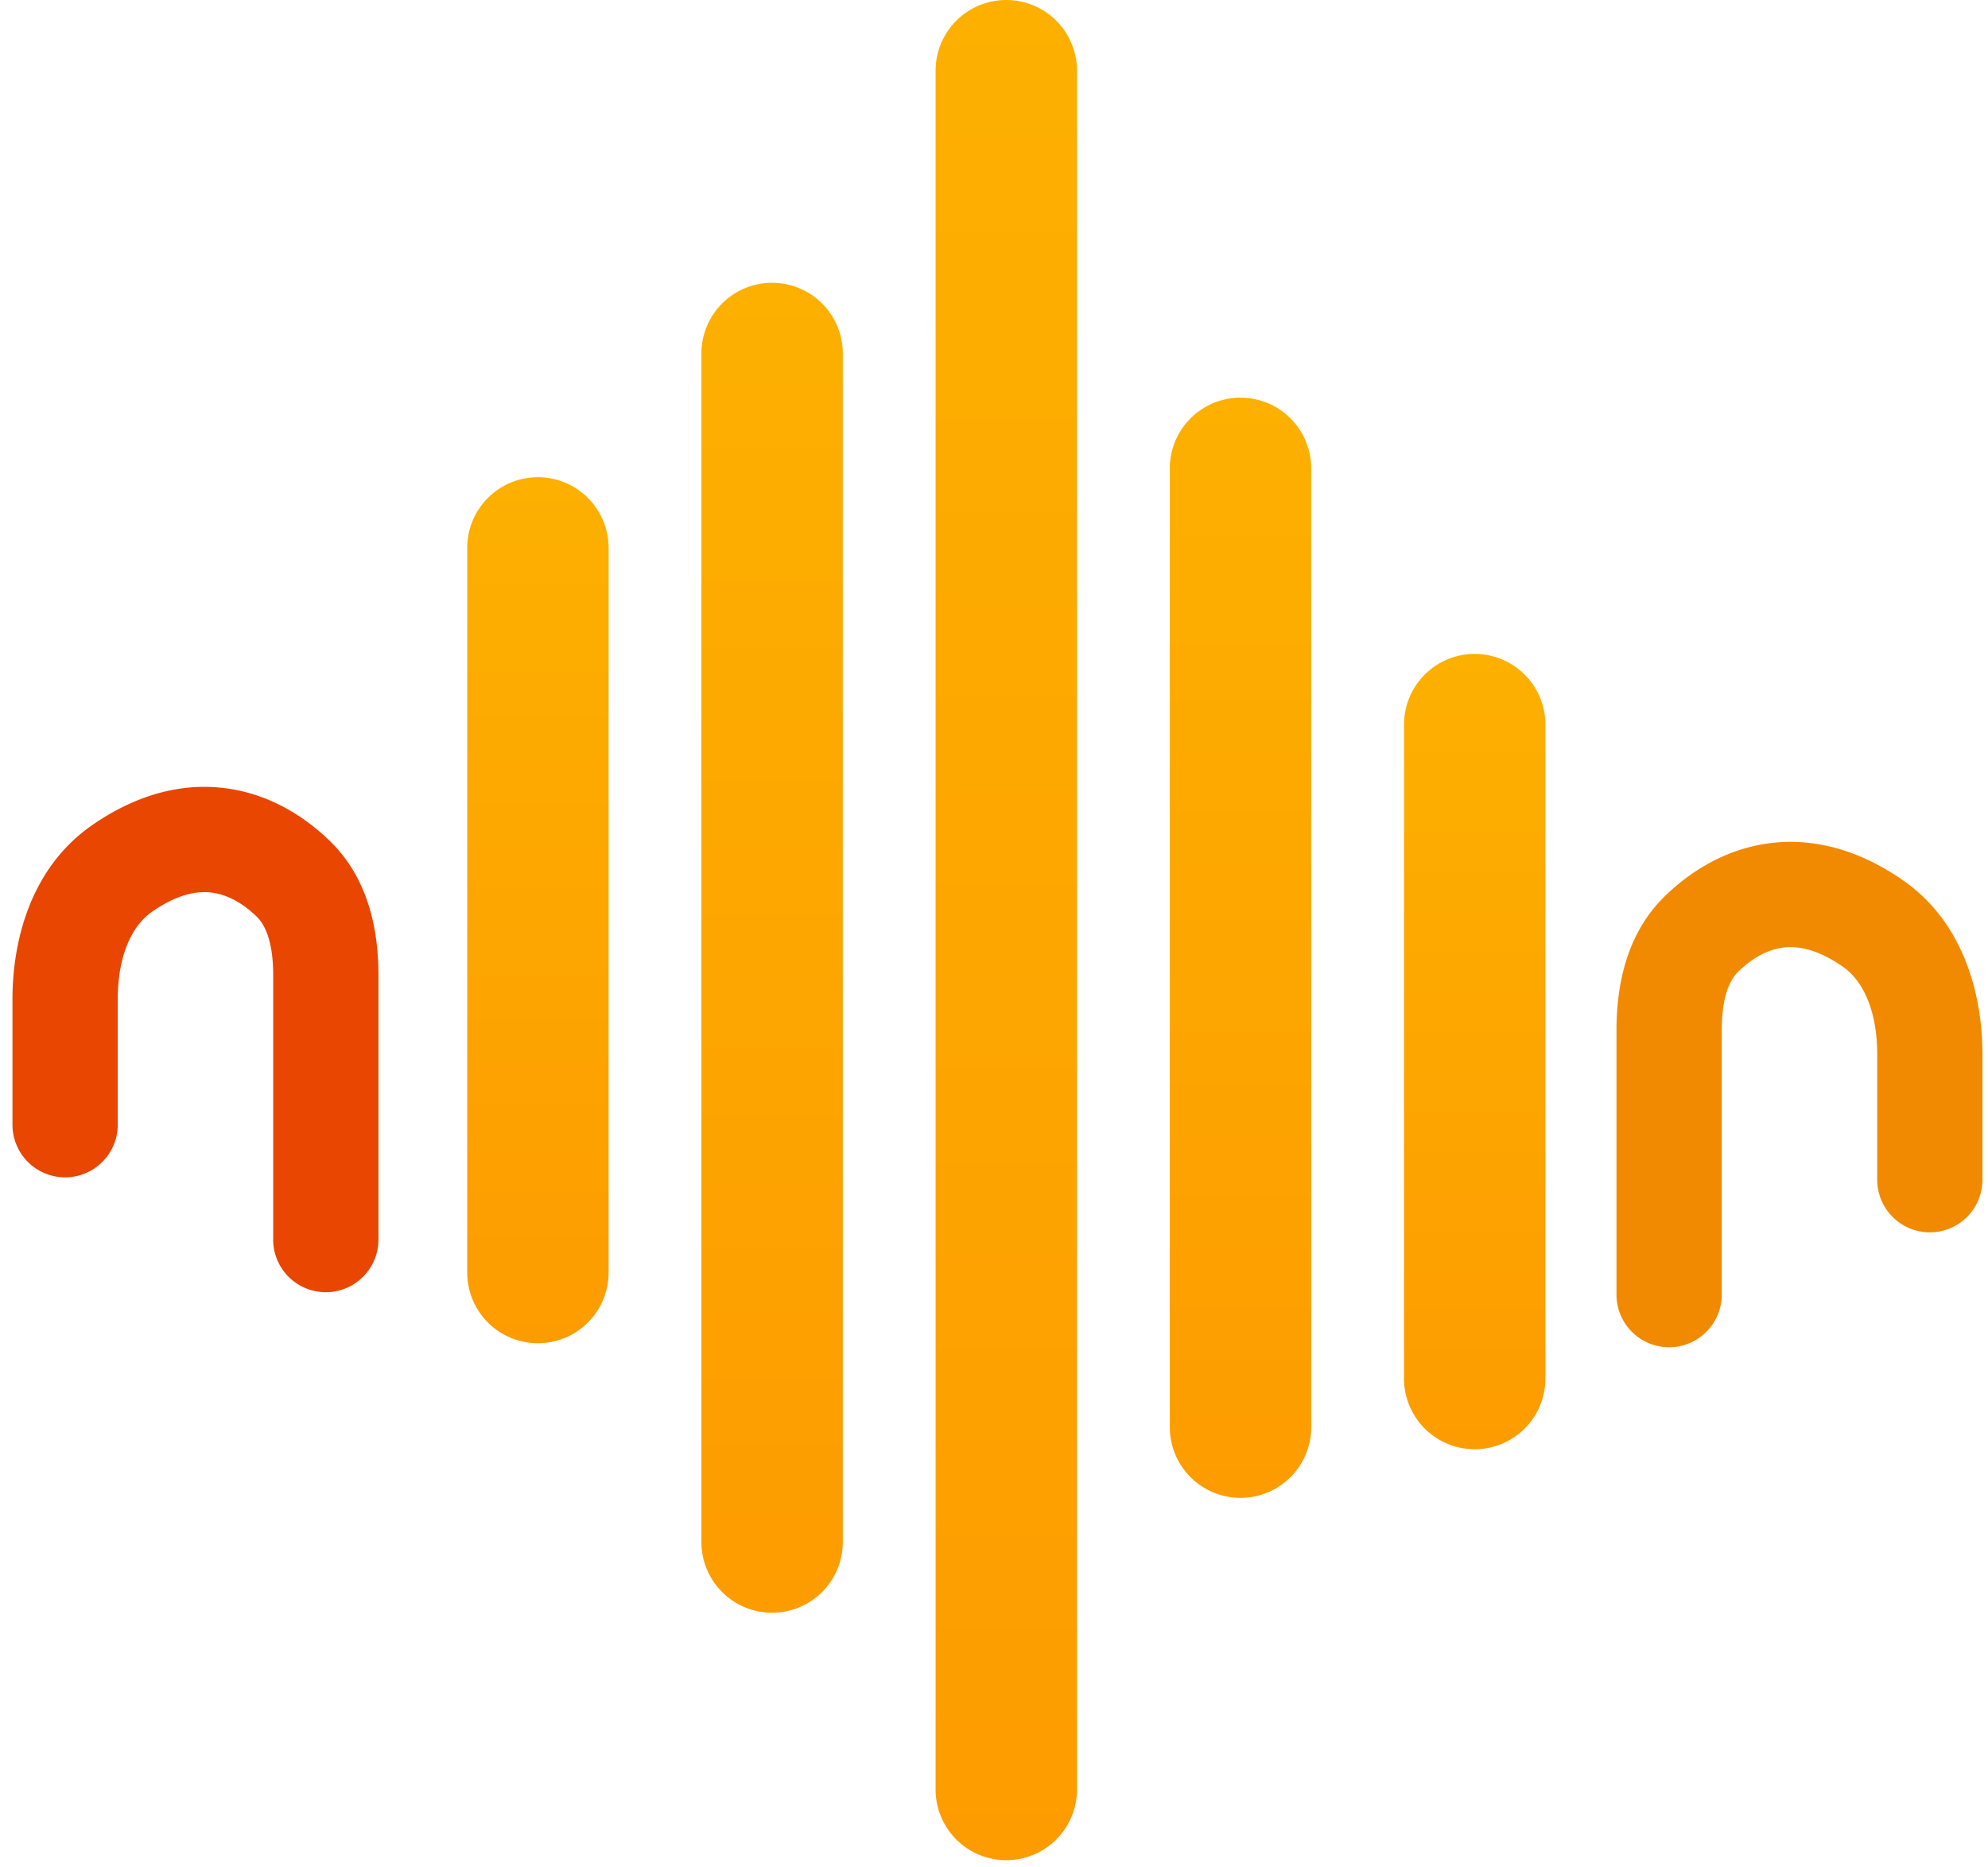
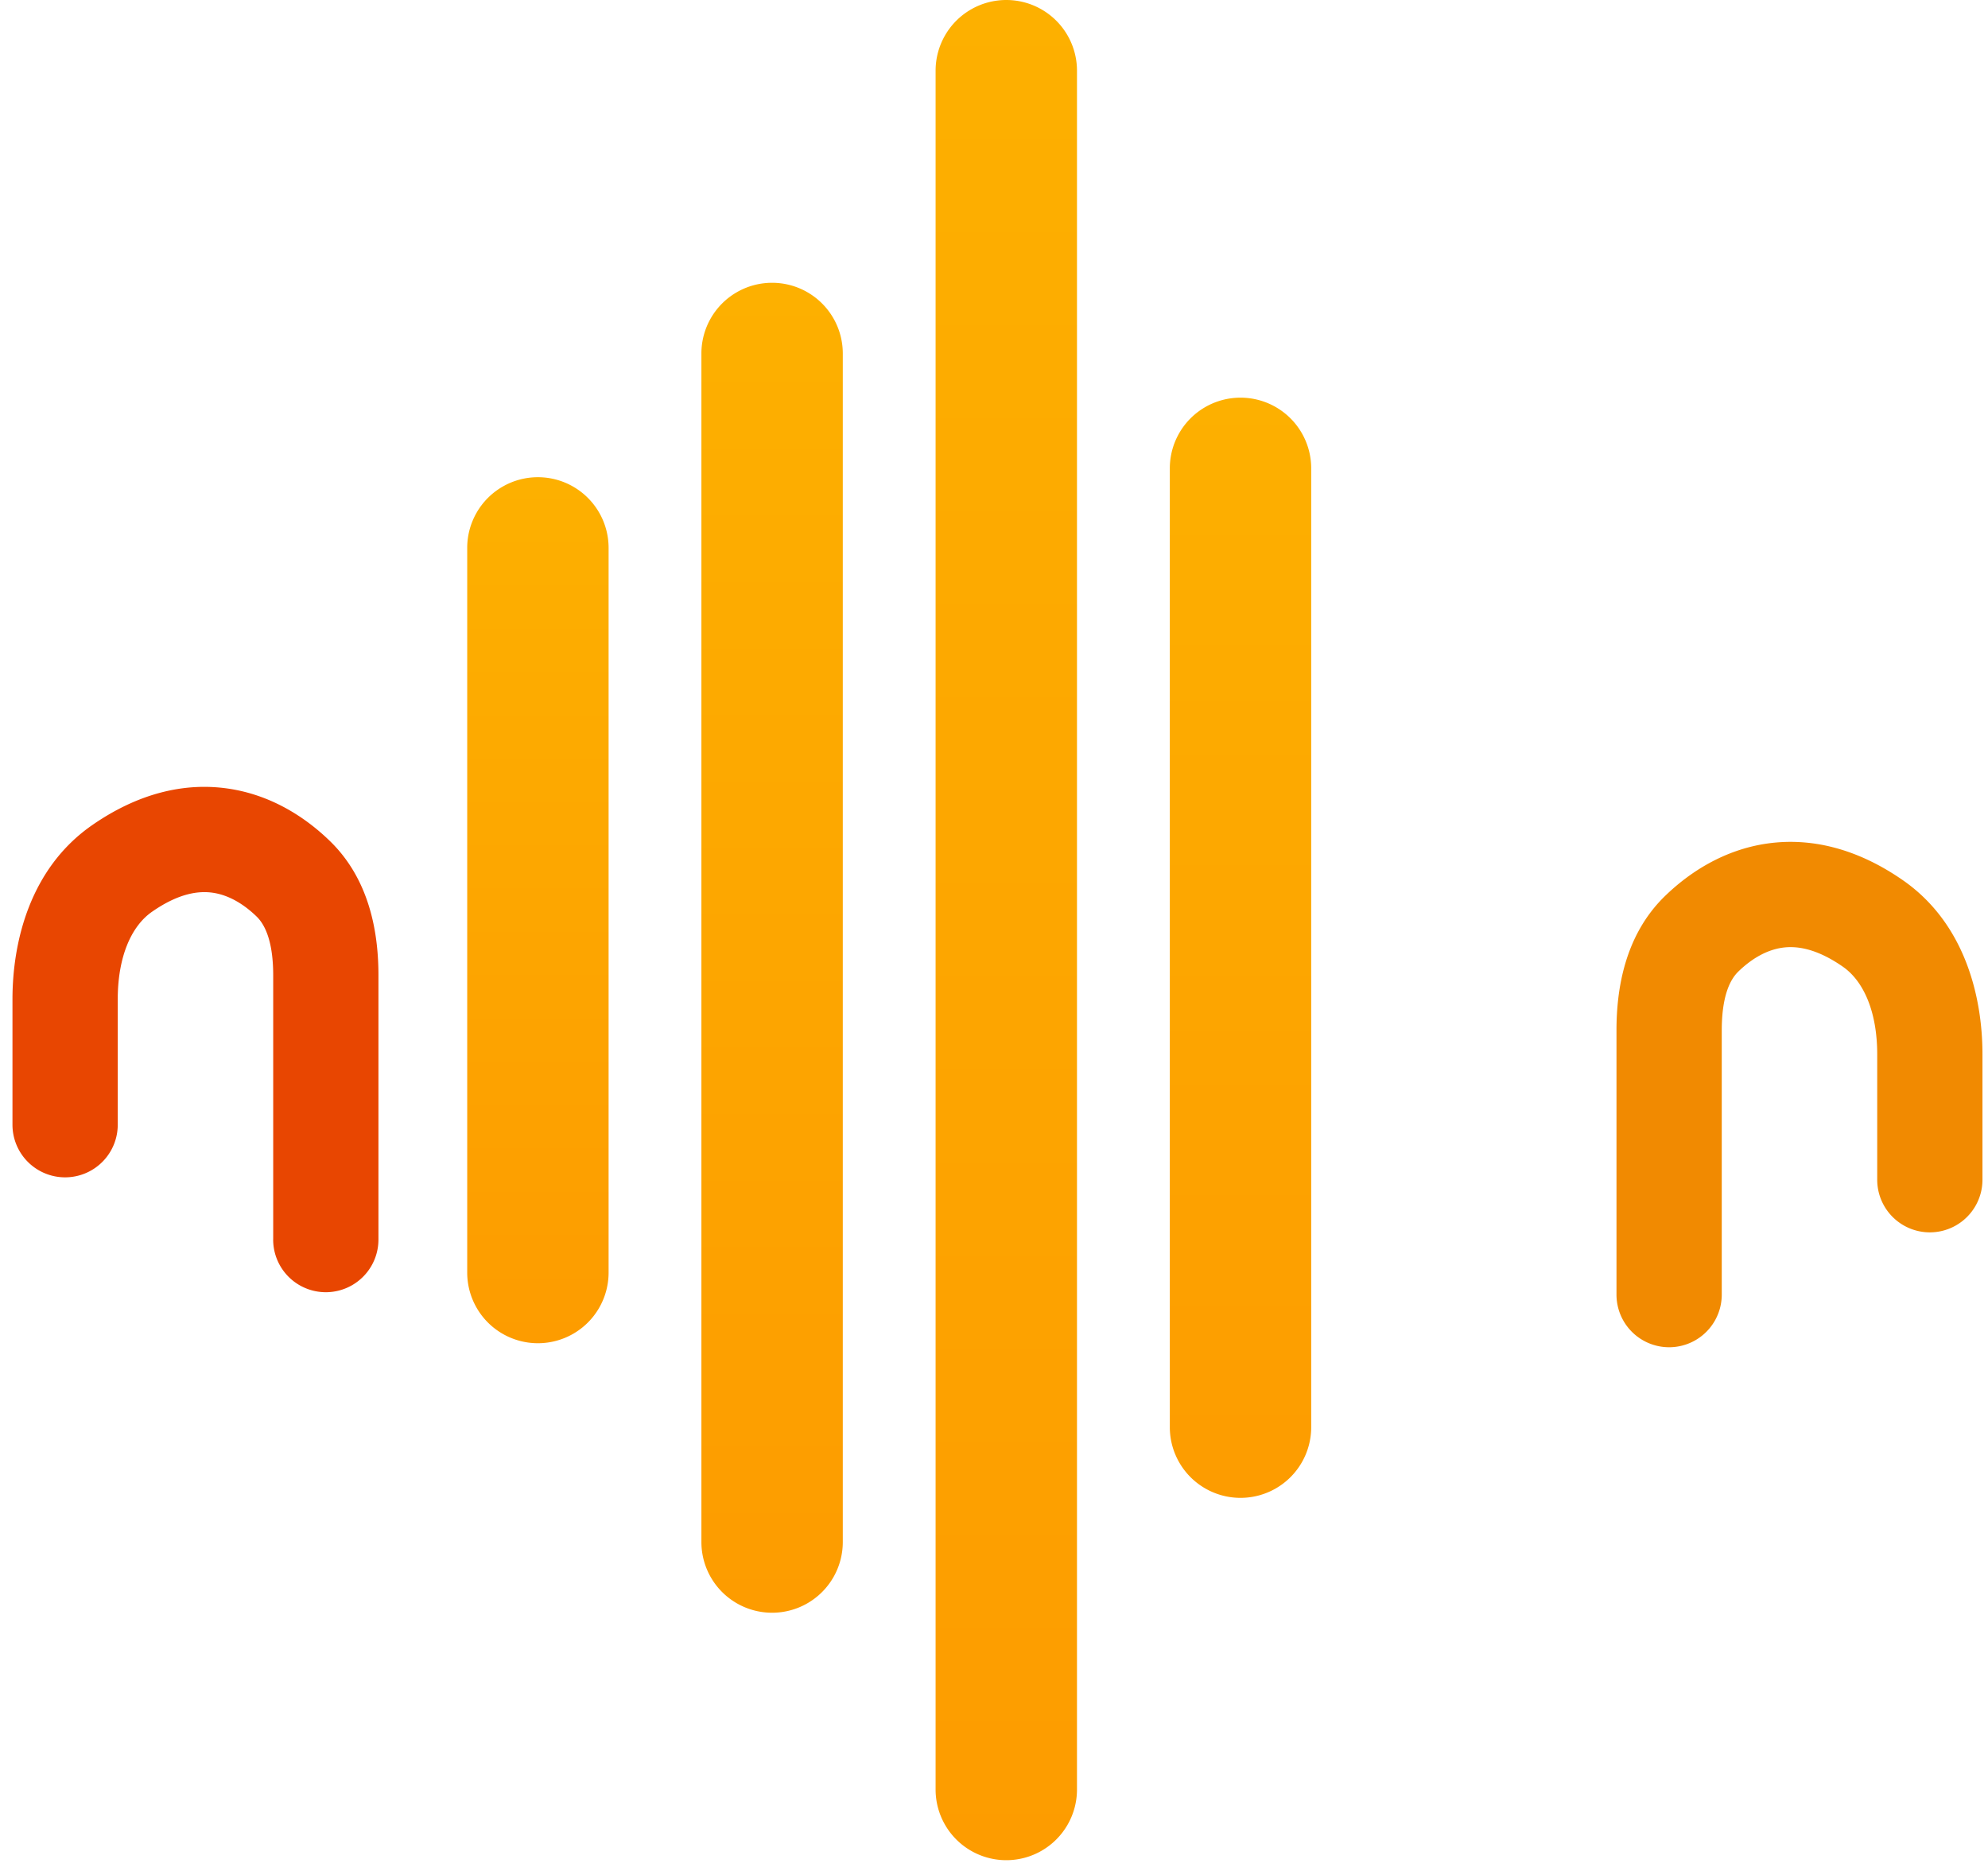
<svg xmlns="http://www.w3.org/2000/svg" width="66" height="62" fill="none">
  <path fill="url(#a)" d="M31.061 2.347a2.347 2.347 0 0 1 4.694 0v57.067a2.347 2.347 0 1 1-4.694 0V2.347Z" />
  <path fill="url(#b)" d="M38.837 15.55a2.347 2.347 0 0 1 4.694 0v31.834a2.347 2.347 0 0 1-4.694 0V15.55Z" />
-   <path fill="url(#c)" d="M46.612 24.058a2.347 2.347 0 0 1 4.694 0V45.77a2.347 2.347 0 0 1-4.694 0V24.058Z" />
-   <path fill="url(#d)" d="M23.286 11.736a2.347 2.347 0 0 1 4.694 0v39.462a2.347 2.347 0 0 1-4.694 0V11.736Z" />
+   <path fill="url(#d)" d="M23.286 11.736a2.347 2.347 0 0 1 4.694 0v39.462a2.347 2.347 0 0 1-4.694 0Z" />
  <path fill="url(#e)" d="M15.511 18.191a2.347 2.347 0 1 1 4.694 0V42.25a2.347 2.347 0 0 1-4.694 0V18.19Z" />
  <path fill="#F18A01" d="M53.666 42.983v-8.774c0-1.332.257-3.145 1.611-4.46.815-.79 1.95-1.528 3.37-1.739 1.462-.216 3.009.158 4.532 1.218 2.04 1.42 2.637 3.836 2.637 5.778v4.163a1.747 1.747 0 0 1-3.494 0v-4.163c0-1.395-.44-2.422-1.14-2.91-.9-.626-1.563-.697-2.022-.629-.5.074-.996.35-1.449.79-.33.32-.55.936-.55 1.952v8.774a1.747 1.747 0 0 1-3.495 0Z" />
  <path fill="#E84601" d="M9.07 41.157v-8.774c0-1.016-.221-1.632-.55-1.952-.453-.44-.95-.716-1.45-.79-.459-.068-1.122.003-2.022.63-.7.486-1.139 1.514-1.139 2.909v4.162a1.747 1.747 0 0 1-3.495 0V33.18c0-1.942.598-4.358 2.637-5.778 1.524-1.06 3.07-1.435 4.532-1.218 1.42.21 2.556.948 3.37 1.74 1.355 1.314 1.611 3.127 1.611 4.459v8.773a1.747 1.747 0 1 1-3.495 0Z" />
  <defs>
    <linearGradient id="a" x1="33.409" x2="33.409" y1="0" y2="61.761" gradientUnits="userSpaceOnUse">
      <stop stop-color="#FDB000" />
      <stop offset="1" stop-color="#FD9C00" />
    </linearGradient>
    <linearGradient id="b" x1="41.184" x2="41.184" y1="13.203" y2="49.731" gradientUnits="userSpaceOnUse">
      <stop stop-color="#FDB000" />
      <stop offset="1" stop-color="#FD9C00" />
    </linearGradient>
    <linearGradient id="c" x1="48.959" x2="48.959" y1="21.711" y2="48.117" gradientUnits="userSpaceOnUse">
      <stop stop-color="#FDB000" />
      <stop offset="1" stop-color="#FD9C00" />
    </linearGradient>
    <linearGradient id="d" x1="25.634" x2="25.634" y1="9.389" y2="53.545" gradientUnits="userSpaceOnUse">
      <stop stop-color="#FDB000" />
      <stop offset="1" stop-color="#FD9C00" />
    </linearGradient>
    <linearGradient id="e" x1="17.858" x2="17.858" y1="15.844" y2="44.597" gradientUnits="userSpaceOnUse">
      <stop stop-color="#FDB000" />
      <stop offset="1" stop-color="#FD9C00" />
    </linearGradient>
  </defs>
</svg>